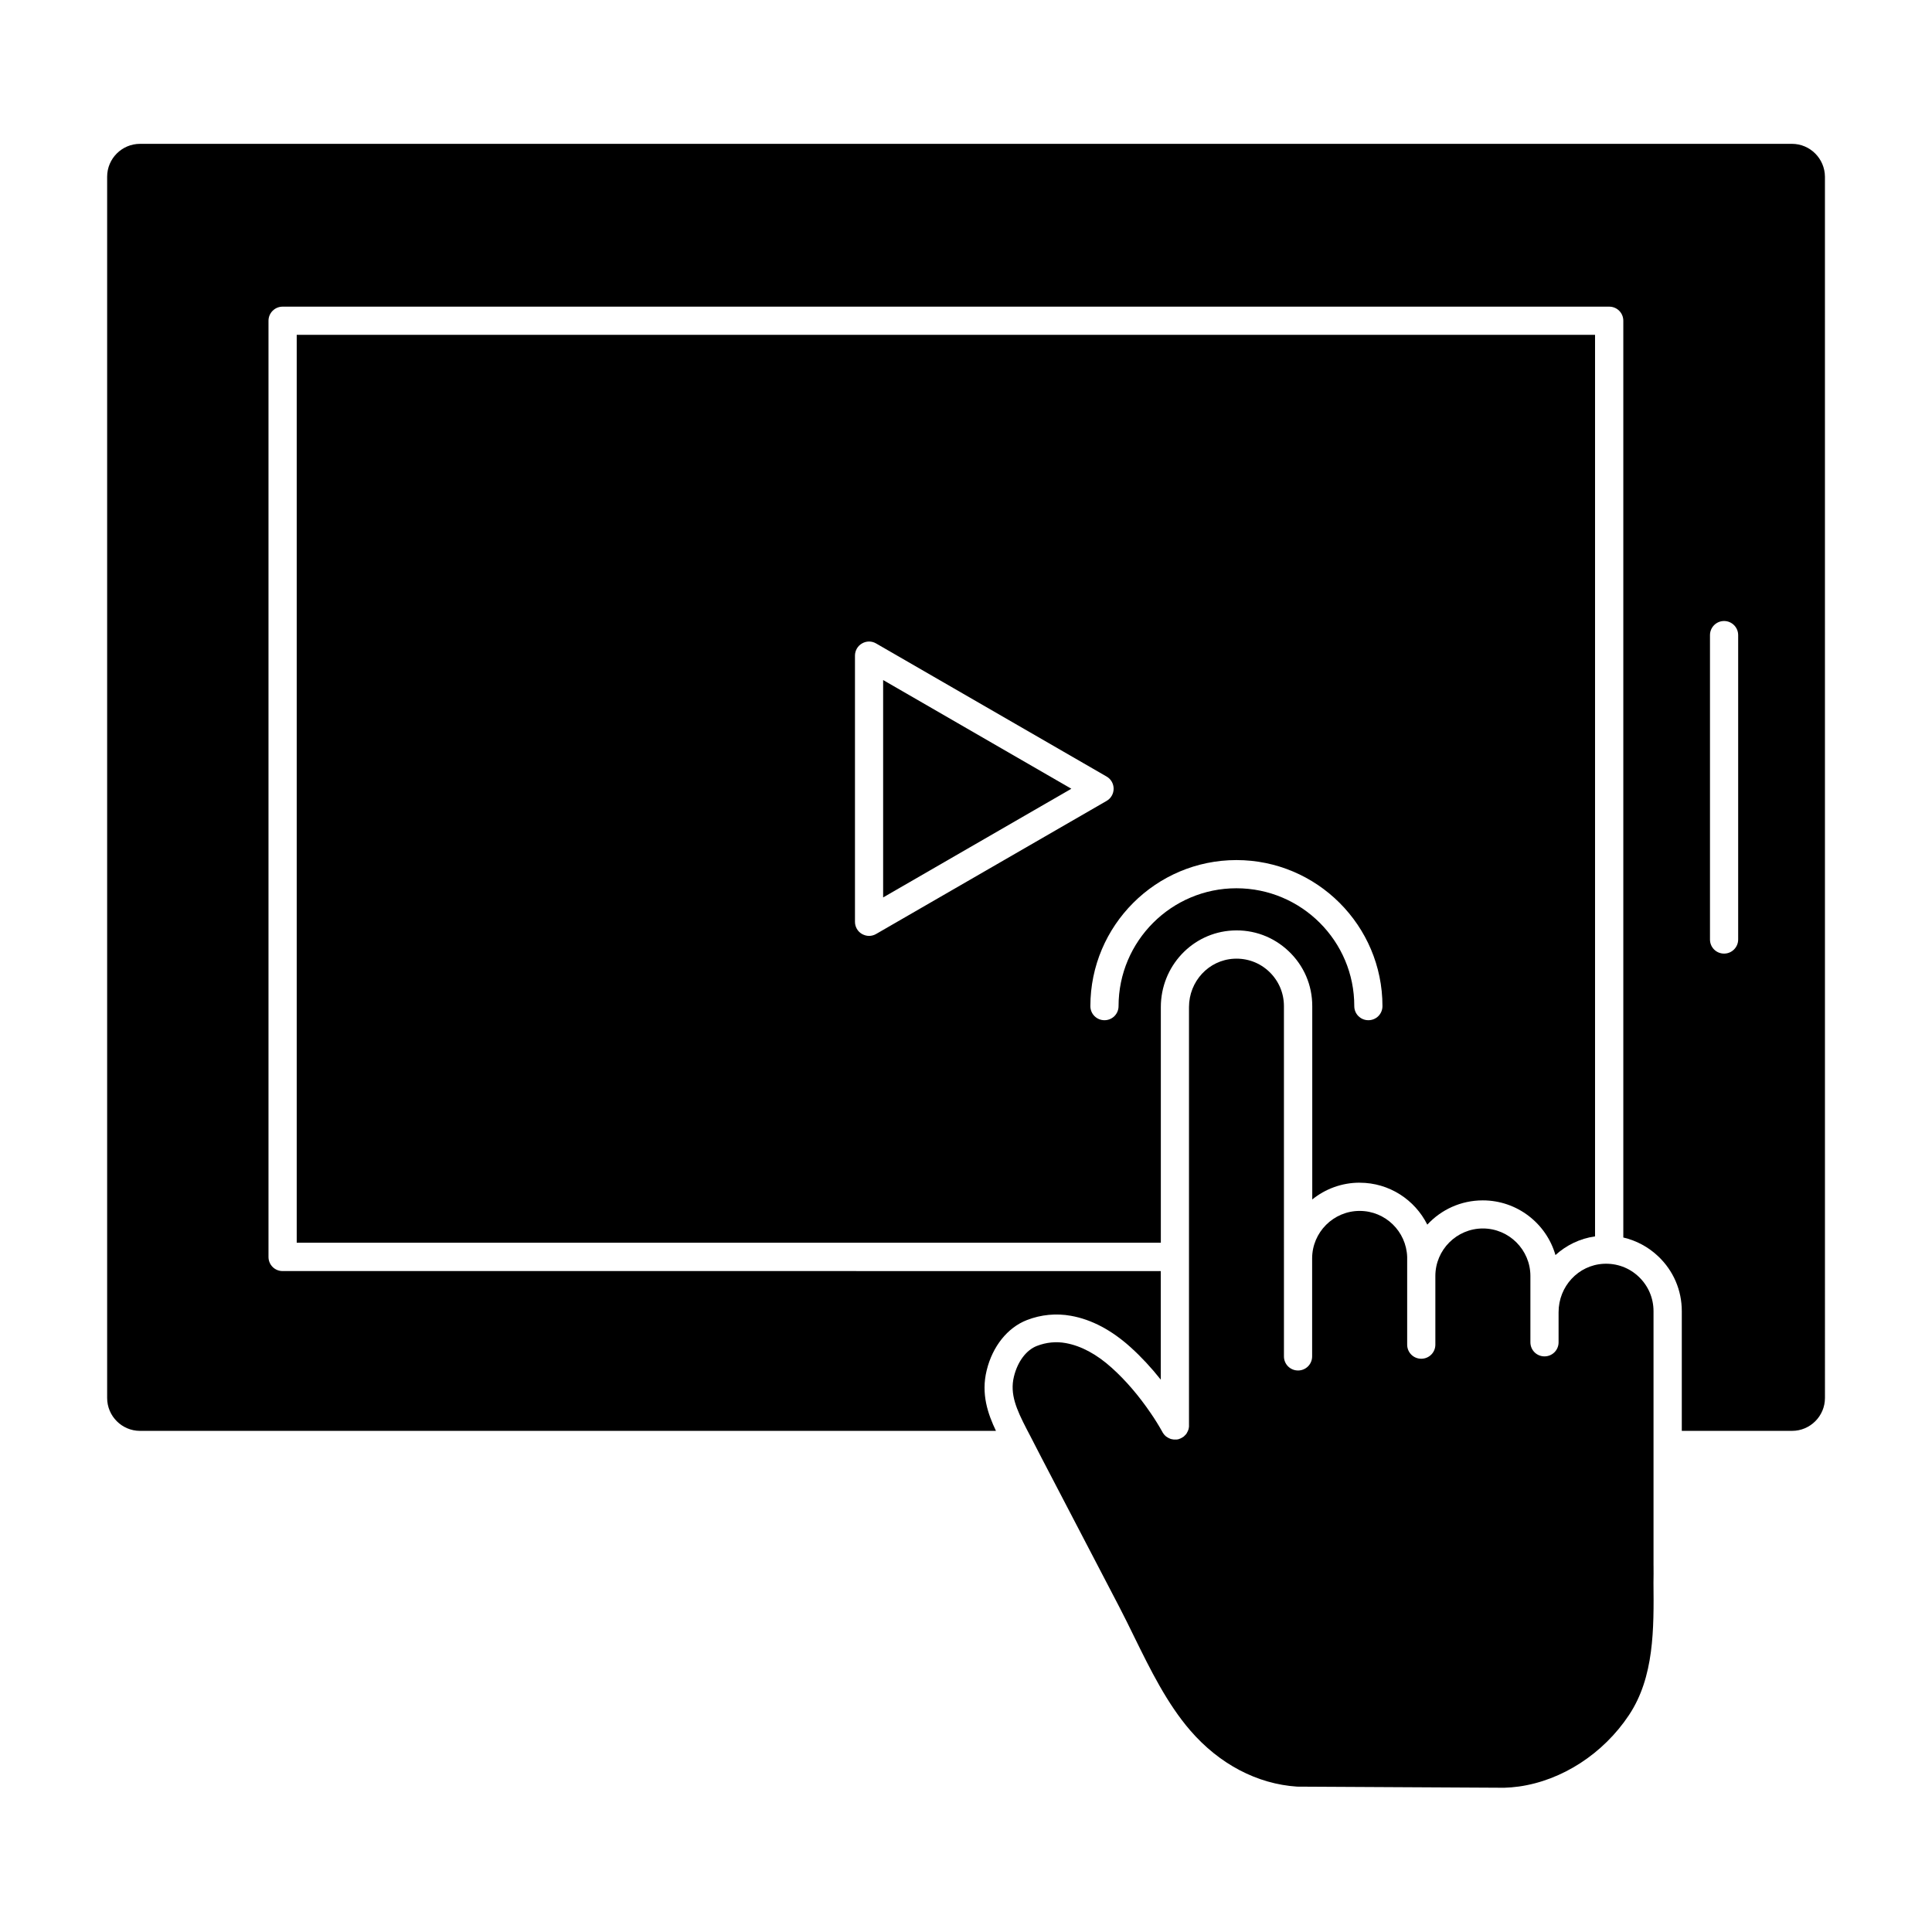
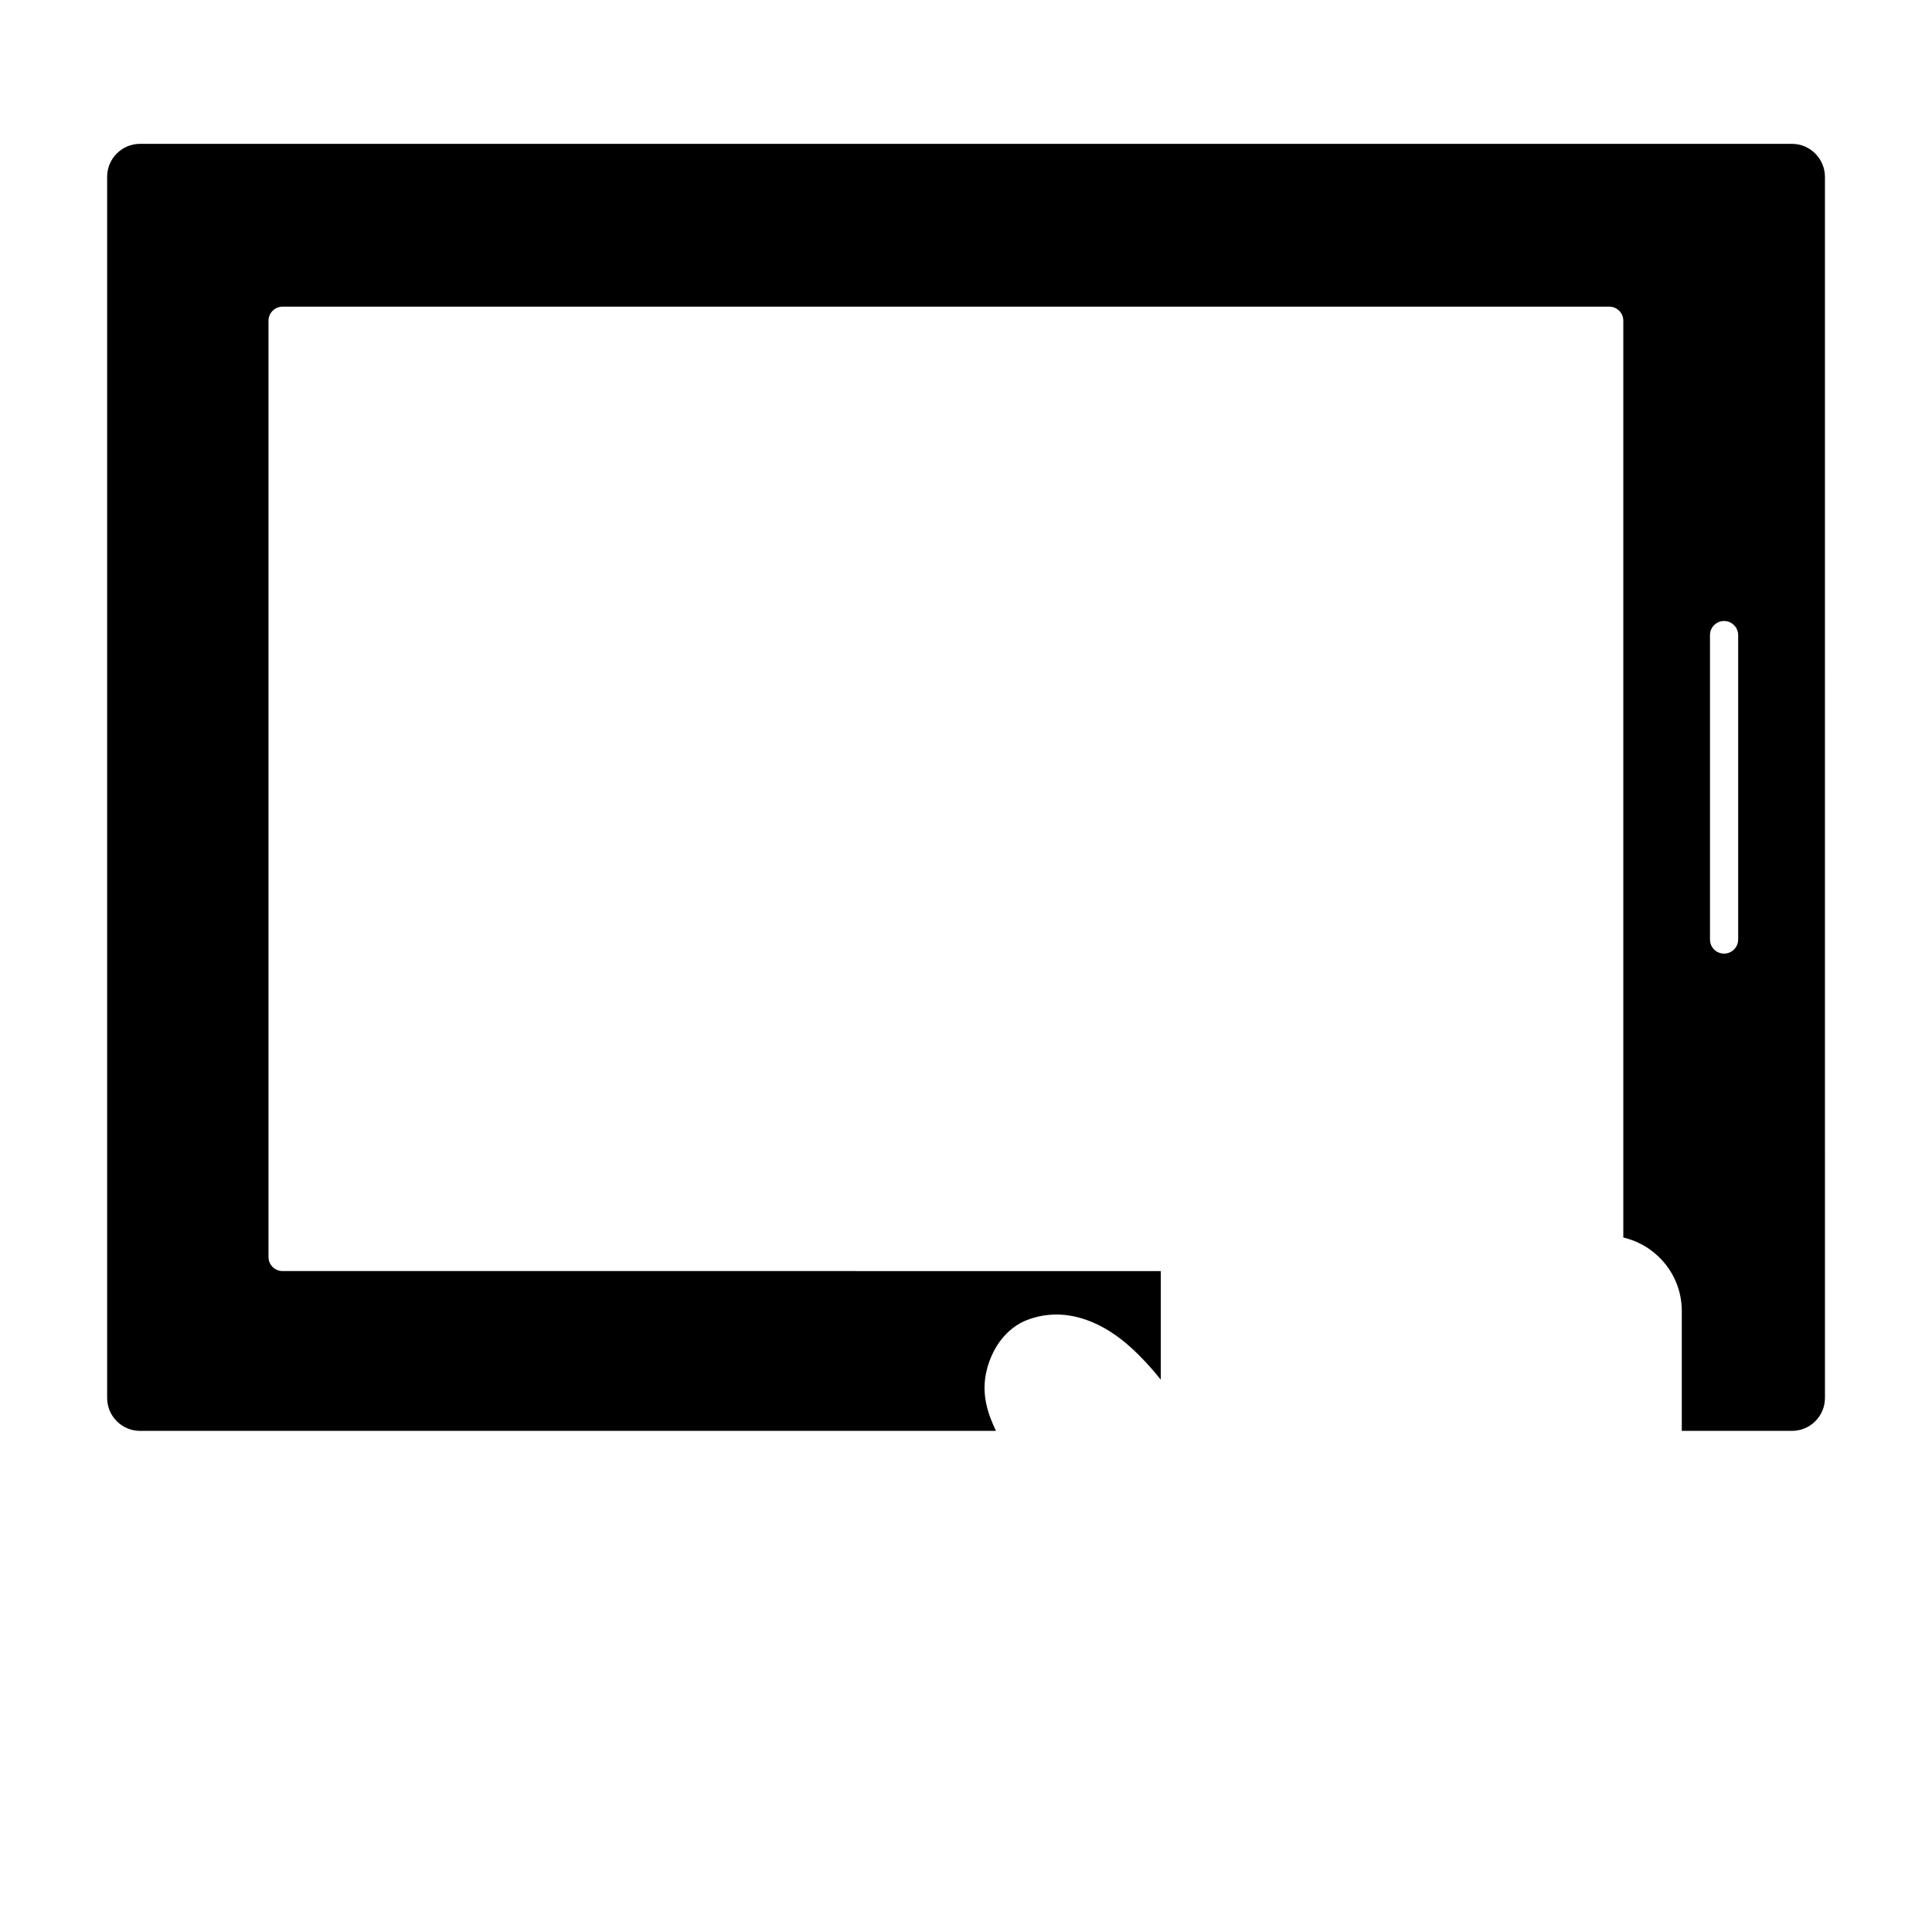
<svg xmlns="http://www.w3.org/2000/svg" fill="#000000" width="800px" height="800px" version="1.1" viewBox="144 144 512 512">
  <g>
-     <path d="m582.2 558.85v-67.363c0-3.496-1.395-6.727-3.91-9.129-2.519-2.402-5.84-3.617-9.336-3.438-6.699 0.355-11.914 5.988-11.914 12.832v7.969c0 2.074-1.66 3.734-3.734 3.734-2.074 0-3.734-1.66-3.734-3.734v-17.57c0-6.934-5.66-12.594-12.594-12.594-6.934 0-12.594 5.66-12.594 12.594v18.195c0 2.074-1.66 3.734-3.734 3.734-2.074 0-3.734-1.66-3.734-3.734v-22.848-0.324-0.09c-0.238-6.758-5.777-12.18-12.594-12.18-6.934 0-12.594 5.66-12.594 12.594v25.961c0 2.074-1.66 3.734-3.734 3.734-2.074 0-3.734-1.66-3.734-3.734v-26.375l-0.004-66.445c0-3.496-1.395-6.727-3.91-9.129-2.519-2.402-5.84-3.617-9.336-3.438-6.699 0.355-11.914 5.988-11.914 12.832v110.9 0.238c0 0.059 0 0.148-0.031 0.207 0 0.09-0.031 0.18-0.031 0.266-0.031 0.09-0.031 0.148-0.059 0.238-0.031 0.059-0.031 0.148-0.059 0.207 0 0.031-0.031 0.059-0.031 0.059-0.09 0.207-0.18 0.445-0.297 0.621-0.031 0.059-0.09 0.148-0.117 0.207v0.031c-0.09 0.117-0.18 0.266-0.297 0.355-0.059 0.059-0.117 0.117-0.18 0.18l-0.238 0.238c-0.09 0.09-0.18 0.148-0.297 0.207-0.031 0.031-0.059 0.031-0.09 0.059-0.059 0.031-0.117 0.09-0.207 0.117-0.059 0.031-0.148 0.09-0.207 0.117-0.059 0.031-0.148 0.059-0.207 0.09-0.09 0.031-0.148 0.059-0.238 0.09-0.059 0.031-0.117 0.031-0.148 0.059-0.031 0-0.09 0.031-0.117 0.031-0.059 0.031-0.117 0.031-0.18 0.031-0.059 0-0.117 0.031-0.18 0.031h-0.117-0.09-0.148-0.445c-0.059 0-0.148 0-0.207-0.031-0.09 0-0.18-0.031-0.266-0.031-0.09-0.031-0.148-0.031-0.238-0.059-0.059-0.031-0.148-0.031-0.207-0.059-0.031 0-0.059 0-0.059-0.031-0.207-0.09-0.445-0.18-0.621-0.297-0.059-0.031-0.117-0.059-0.18-0.117-0.031-0.031-0.059-0.031-0.09-0.059-0.059-0.031-0.09-0.059-0.148-0.09-0.059-0.059-0.117-0.09-0.18-0.148l-0.18-0.18c-0.059-0.059-0.117-0.117-0.148-0.148-0.117-0.148-0.238-0.297-0.355-0.473-0.031-0.059-0.09-0.117-0.117-0.207 0-0.031-0.031-0.031-0.031-0.059-0.949-1.688-1.984-3.379-3.113-5.008-3.172-4.652-6.637-8.684-10.285-11.973-4.031-3.644-8.148-5.84-12.211-6.578-2.547-0.473-5.188-0.207-7.644 0.742-2.844 1.098-5.129 4.148-6.106 8.148-1.125 4.625 0.68 8.652 3.348 13.84l1.008 1.926c0.977 1.898 1.957 3.793 2.934 5.691l20.539 39.387c1.395 2.668 2.758 5.453 4.059 8.121 4.266 8.684 8.684 17.664 14.848 24.805 7.707 8.922 17.75 14.195 28.332 14.879l54.855 0.297c1.273-0.031 2.578-0.148 3.883-0.324 11.438-1.602 22.375-8.684 29.191-18.938 6.699-10.078 6.609-22.789 6.492-35.117 0.047-1.461 0.016-3.004 0.016-4.543z" />
-     <path d="m378.04 381.83 49.875-28.805-49.875-28.809z" />
    <path d="m618.89 182.12h-437.78c-4.801 0-8.715 3.91-8.715 8.711v323.65c0 4.801 3.91 8.715 8.715 8.715h226.83c-2.133-4.477-4-9.781-2.461-16.031 1.543-6.371 5.543-11.352 10.668-13.336 3.734-1.453 7.766-1.836 11.676-1.125 5.453 0.977 10.789 3.793 15.855 8.387 2.758 2.488 5.422 5.363 7.941 8.535v-28.777l-232.73-0.004c-2.074 0-3.734-1.66-3.734-3.734v-248.11c0-2.043 1.66-3.734 3.734-3.734h351.57c2.074 0 3.734 1.66 3.734 3.734v242.95c3.438 0.801 6.609 2.488 9.246 4.981 4.031 3.824 6.254 8.98 6.254 14.551v31.711h29.223c4.801 0 8.715-3.91 8.715-8.715l-0.004-323.65c-0.031-4.801-3.941-8.711-8.742-8.711zm-14.258 210.86c0 2.043-1.66 3.734-3.734 3.734-2.074 0-3.734-1.66-3.734-3.734v-80.672c0-2.043 1.66-3.734 3.734-3.734 2.043 0 3.734 1.66 3.734 3.734z" />
-     <path d="m504.32 457.43c7.852 0 14.641 4.535 17.93 11.113 3.676-3.973 8.891-6.43 14.699-6.43 9.129 0 16.863 6.133 19.262 14.492 2.875-2.609 6.492-4.387 10.492-4.949v-238.93h-344.07v240.61h229v-62.441c0-10.816 8.328-19.738 18.996-20.301 5.57-0.297 10.848 1.66 14.879 5.484 4.031 3.824 6.254 8.98 6.254 14.551v51.242c3.406-2.762 7.793-4.449 12.562-4.449zm-130.01-65.406c-0.652 0-1.273-0.18-1.867-0.504-1.156-0.652-1.867-1.898-1.867-3.231v-70.535c0-1.332 0.711-2.578 1.867-3.231 1.156-0.68 2.578-0.68 3.734 0l61.078 35.266c1.156 0.652 1.867 1.898 1.867 3.231 0 1.332-0.711 2.578-1.867 3.231l-61.078 35.266c-0.562 0.328-1.215 0.508-1.867 0.508zm97.352-12.625c-17.219 0-31.234 14.02-31.234 31.234 0 2.074-1.66 3.734-3.734 3.734s-3.734-1.66-3.734-3.734c0-21.336 17.367-38.703 38.703-38.703s38.703 17.367 38.703 38.703c0 2.074-1.66 3.734-3.734 3.734s-3.734-1.66-3.734-3.734c0.035-17.219-13.984-31.234-31.234-31.234z" />
  </g>
</svg>